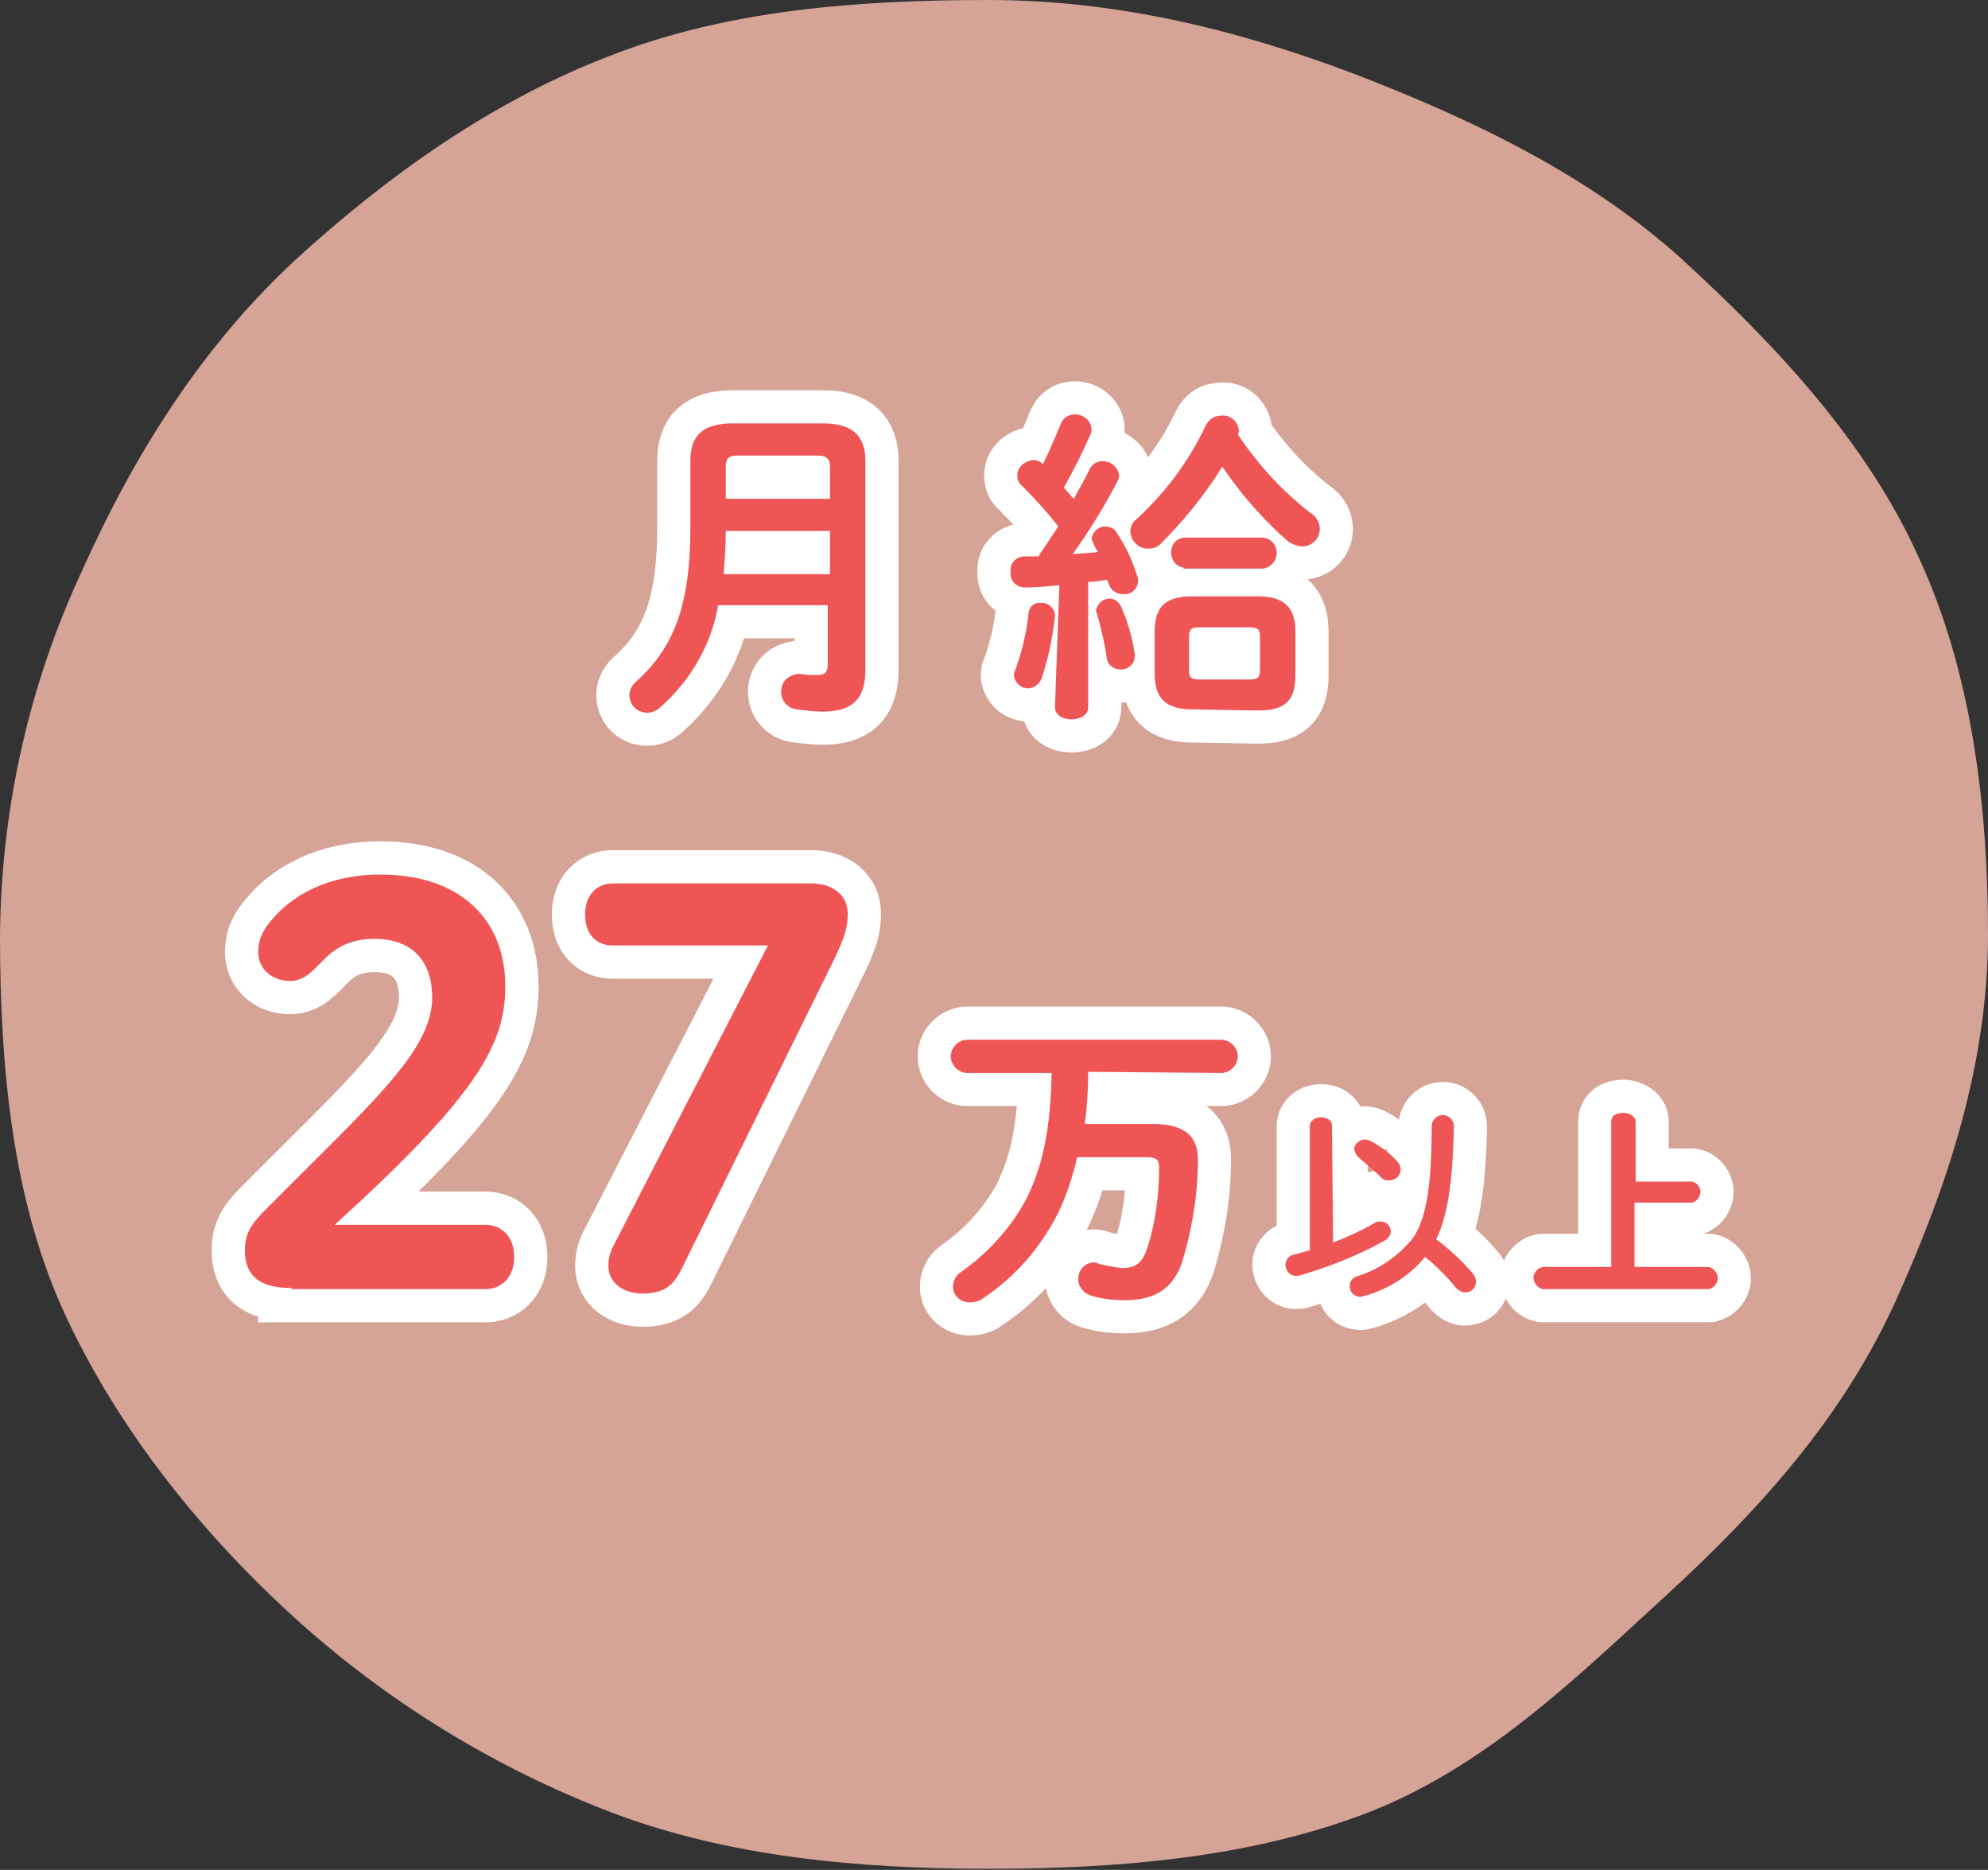
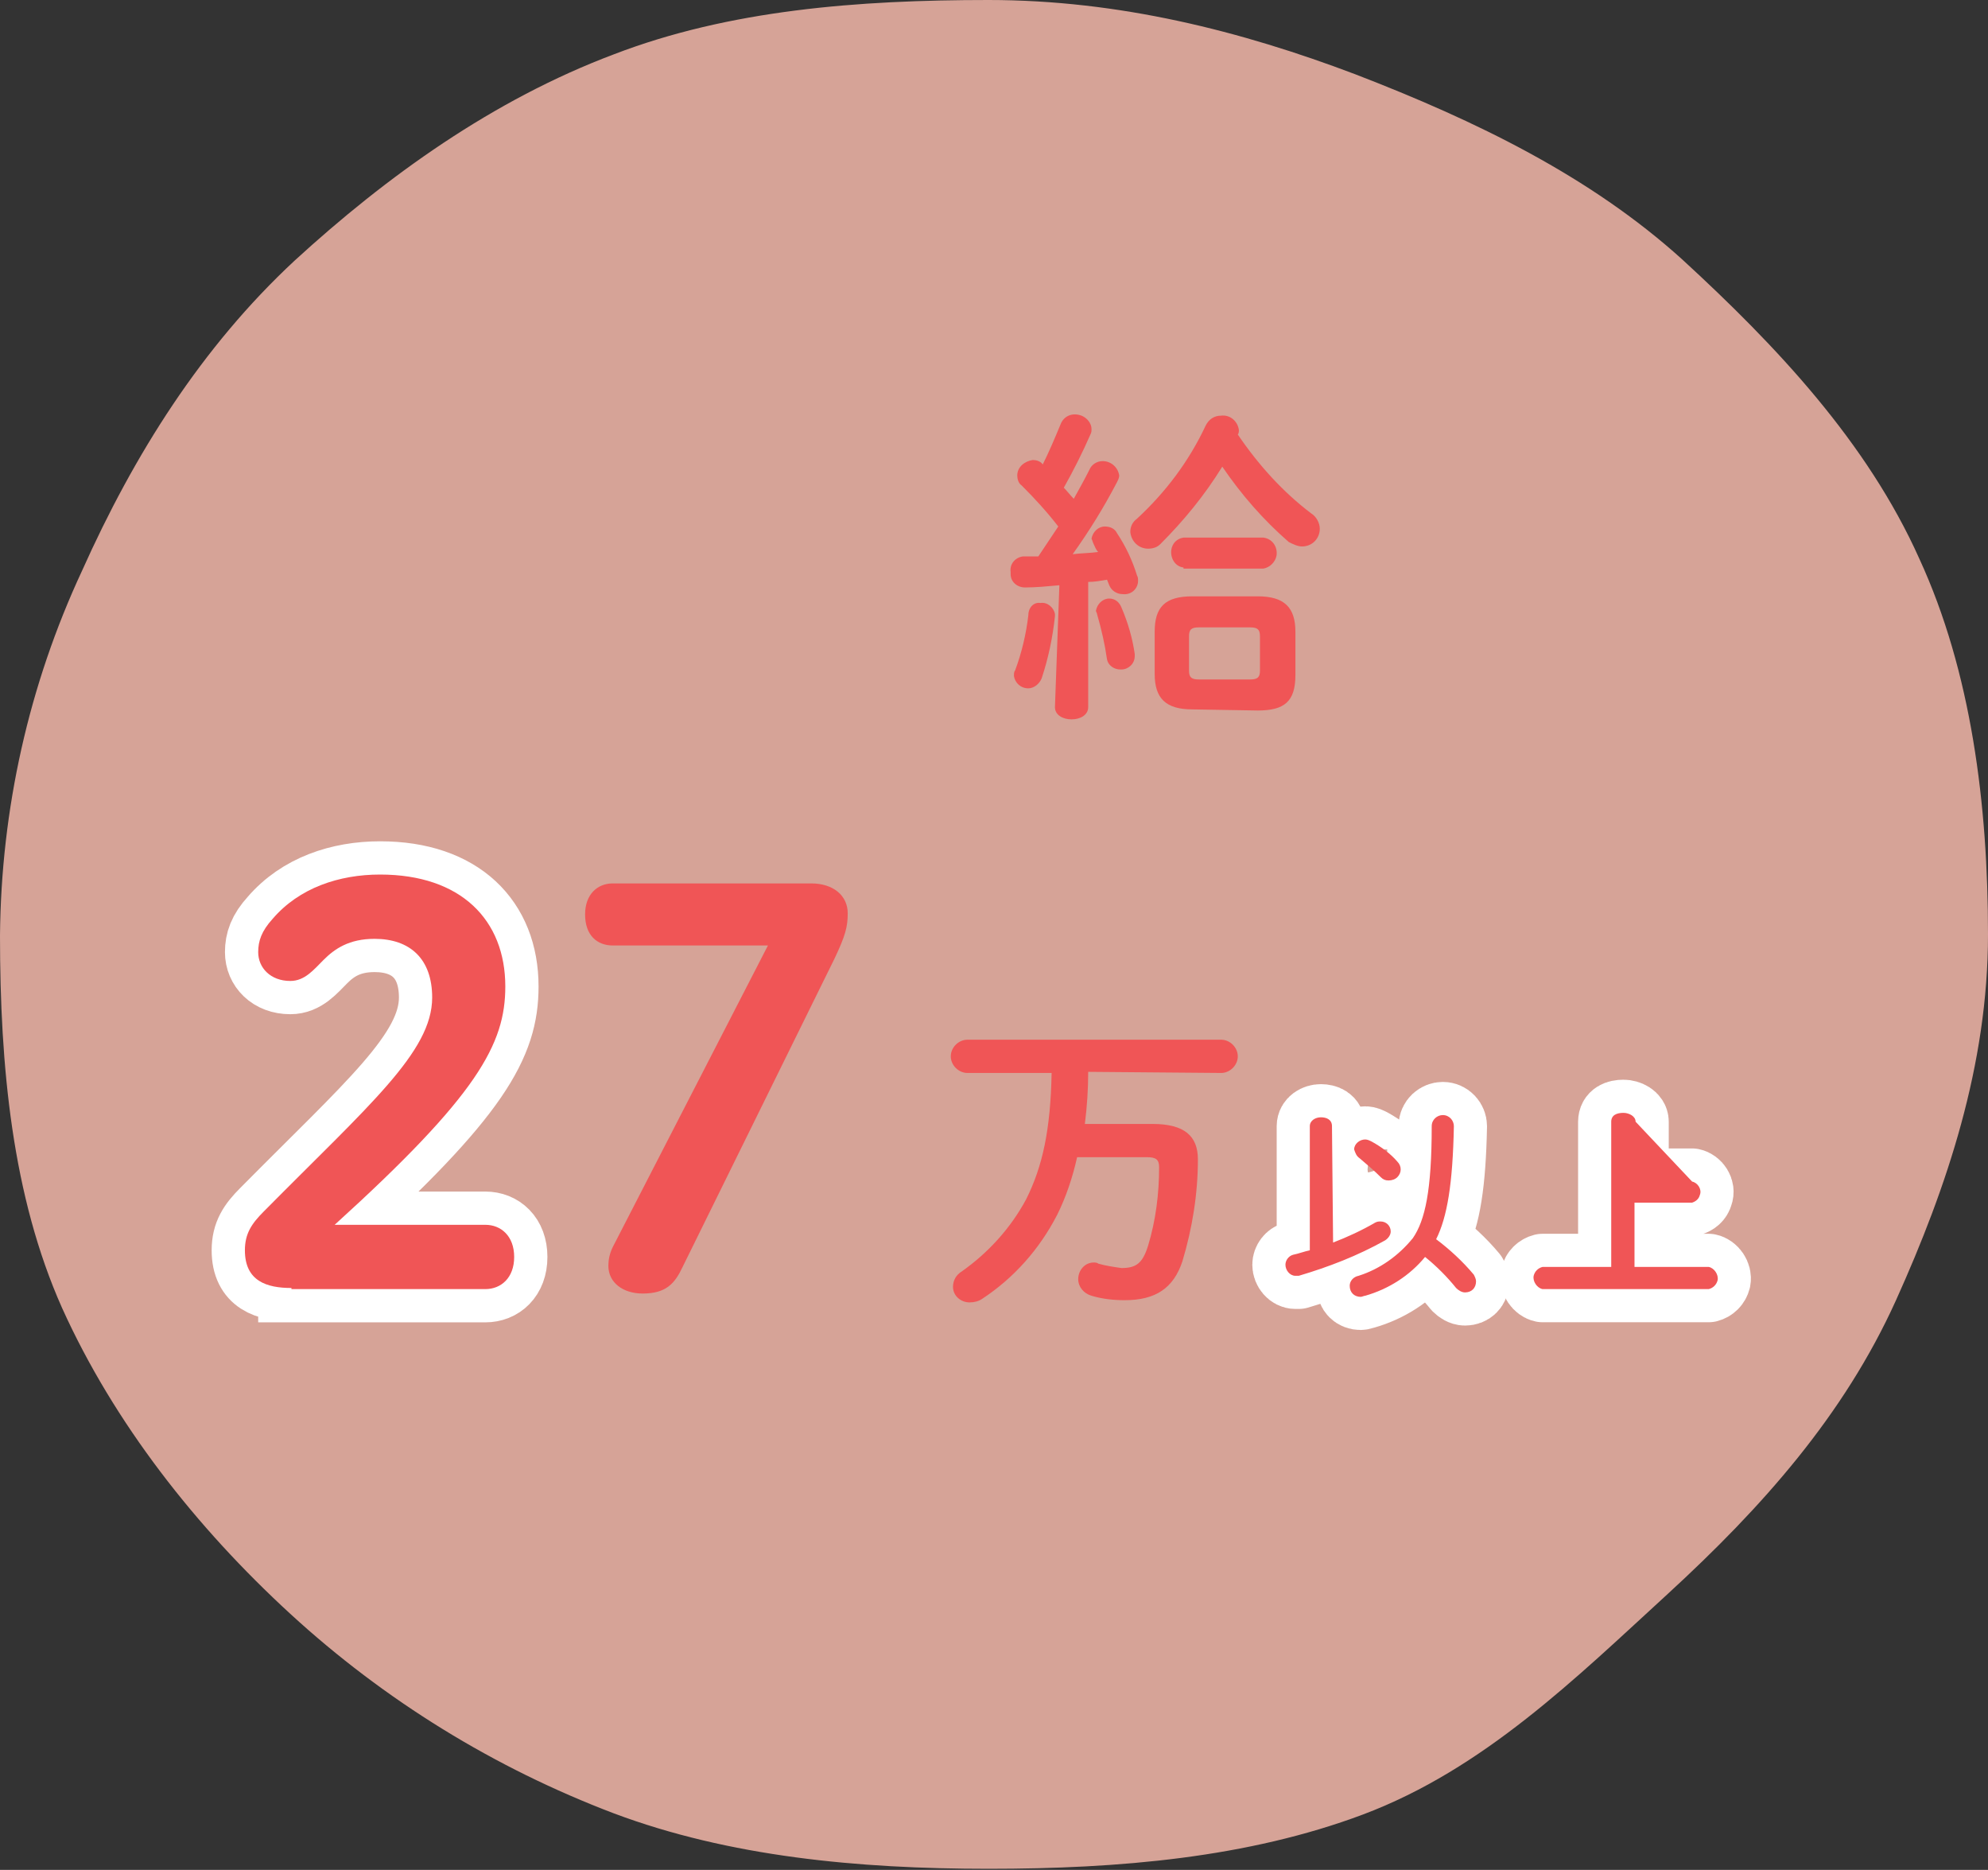
<svg xmlns="http://www.w3.org/2000/svg" version="1.1" id="レイヤー_1" x="0px" y="0px" viewBox="0 0 179.4 168.7" style="enable-background:new 0 0 179.4 168.7;" xml:space="preserve">
  <rect x="0" y="0" width="179.4" height="168.7" fill="#333333" stroke="none" />
  <style type="text/css">
	.st0{opacity:0.8;}
	.st1{fill:#FFBFB0;}
	.st2{fill:none;stroke:#FFFFFF;stroke-width:5.98;stroke-linejoin:round;}
	.st3{fill:#F05556;}
	.st4{fill:none;stroke:#FFFFFF;stroke-width:6;}
</style>
  <g class="st0">
    <path class="st1" d="M179.4,84.3c0,11.8-3.7,22.8-8.3,33c-4.7,10.4-12.1,18.7-20.6,26.5c-8.3,7.6-16.6,15.8-27.5,19.9   c-10.4,3.9-22,4.9-33.8,4.9s-23.4-1.1-33.8-5c-10.8-4.1-20.7-10.2-29.2-18c-8.5-7.8-15.9-17.2-20.6-27.6C1.1,107.9,0,96.2,0,84.4   c0.1-11.4,2.6-22.6,7.4-32.9c4.7-10.5,10.8-20.2,19.2-28C34.9,15.9,44.5,9,55.4,4.9c10.4-4,22-4.9,33.8-4.9s22.8,2.8,33.1,6.7   c10.9,4.2,21.2,9.2,29.5,16.7c8.5,7.8,16.7,16.5,21.4,27C177.9,60.6,179.4,72.6,179.4,84.3z" />
  </g>
-   <path class="st2" d="M74.3,38.2c2.7,0,3.8,1.2,3.8,3.4v18.8c0,2.8-1.3,3.8-3.9,3.8c-0.8,0-1.5-0.1-2.3-0.2c-0.9-0.1-1.5-0.9-1.4-1.8  c0.1-0.8,0.7-1.3,1.5-1.4c0.1,0,0.2,0,0.2,0c0.5,0.1,1,0.1,1.5,0.1c0.7,0,1-0.2,1-1v-5.3H64.8c-0.6,3.6-2.5,6.8-5.2,9.2  c-0.3,0.3-0.8,0.5-1.2,0.5c-0.9,0-1.6-0.7-1.6-1.6c0-0.5,0.3-1,0.7-1.3c3.3-3,4.8-6.8,4.8-13.8v-6c0-2.3,1.1-3.4,3.8-3.4L74.3,38.2z   M74.9,47.9h-9.4c0,1.3-0.1,2.6-0.2,3.9h9.6V47.9z M66.6,41.1c-0.9,0-1.1,0.3-1.1,1V45h9.4v-2.9c0-0.7-0.3-1-1.1-1H66.6z" />
-   <path class="st2" d="M95.6,52.8c-1.1,0.1-2.1,0.2-3.1,0.2c-0.7,0-1.3-0.5-1.3-1.2c0-0.1,0-0.1,0-0.2c-0.1-0.7,0.4-1.3,1.1-1.4  c0,0,0.1,0,0.1,0c0.4,0,0.9,0,1.3,0c0.6-0.9,1.2-1.8,1.8-2.7c-1-1.3-2.1-2.5-3.3-3.7c-0.3-0.2-0.4-0.6-0.4-0.9  c0-0.8,0.7-1.3,1.4-1.4c0.3,0,0.7,0.1,0.9,0.4c0.6-1.2,1.1-2.4,1.6-3.6c0.3-0.8,1.1-1.1,1.9-0.8c0.5,0.2,0.9,0.7,0.9,1.2  c0,0.2,0,0.3-0.1,0.5c-0.7,1.6-1.5,3.2-2.4,4.8c0.3,0.3,0.6,0.7,0.9,1c0.5-0.9,1-1.8,1.4-2.6c0.2-0.5,0.7-0.8,1.2-0.8  c0.8,0,1.4,0.6,1.5,1.3c0,0.2-0.1,0.4-0.2,0.6c-1.2,2.3-2.5,4.4-4,6.5c0.8-0.1,1.6-0.1,2.3-0.2c-0.2-0.2-0.3-0.5-0.4-0.7  c-0.1-0.2-0.1-0.3-0.2-0.5c0.1-0.6,0.6-1.1,1.2-1.1c0.5,0,0.9,0.2,1.1,0.6c0.8,1.2,1.4,2.5,1.8,3.8c0.1,0.2,0.1,0.3,0.1,0.5  c0,0.7-0.6,1.3-1.4,1.2c0,0,0,0,0,0c-0.5,0-1-0.3-1.2-0.8l-0.2-0.5c-0.6,0.1-1.1,0.2-1.7,0.2v11.3c0,0.7-0.7,1.1-1.5,1.1  s-1.5-0.4-1.5-1.1L95.6,52.8z M93.9,54.4c0.6-0.1,1.2,0.4,1.3,1c0,0,0,0.1,0,0.1v0.1c-0.2,1.9-0.6,3.8-1.2,5.6  c-0.2,0.5-0.7,0.9-1.2,0.9c-0.7,0-1.2-0.5-1.3-1.1c0-0.2,0-0.4,0.1-0.5c0.6-1.6,1-3.3,1.2-5C92.8,54.8,93.3,54.3,93.9,54.4z   M102.4,59c0,0.1,0,0.2,0,0.2c0,0.7-0.6,1.2-1.2,1.2c0,0,0,0-0.1,0c-0.6,0-1.1-0.4-1.2-0.9c-0.2-1.4-0.5-2.7-0.9-4.1  c0-0.1-0.1-0.2-0.1-0.3c0.1-0.6,0.6-1.1,1.2-1.1c0.5,0,0.9,0.3,1.1,0.8C101.8,56.2,102.2,57.6,102.4,59z M118.3,46.3  c0.5,0.3,0.8,0.9,0.8,1.4c0,0.9-0.7,1.6-1.6,1.6c-0.4,0-0.8-0.2-1.2-0.4c-2.3-2-4.3-4.3-6-6.8c-1.6,2.6-3.5,4.9-5.6,7  c-0.3,0.3-0.7,0.4-1.1,0.4c-0.8,0-1.5-0.6-1.6-1.5c0-0.5,0.2-0.9,0.6-1.2c2.6-2.4,4.7-5.2,6.2-8.4c0.3-0.6,0.8-0.9,1.4-0.9  c0.8-0.1,1.5,0.5,1.6,1.3c0,0,0,0,0,0c0,0.1,0,0.3-0.1,0.4C113.6,42,115.8,44.4,118.3,46.3z M107.6,64c-2.4,0-3.4-1-3.4-3.2V57  c0-2.2,0.9-3.2,3.4-3.2h5.9c2.4,0,3.4,1,3.4,3.2v3.9c0,2.4-1,3.2-3.4,3.2L107.6,64z M106.8,51.2c-0.8-0.1-1.2-0.9-1.1-1.6  c0.1-0.6,0.5-1,1.1-1.1h7.2c0.8,0.1,1.3,0.8,1.2,1.6c-0.1,0.6-0.6,1.1-1.2,1.2H106.8z M112.8,61.3c0.7,0,0.9-0.2,0.9-0.8v-3.1  c0-0.6-0.2-0.8-0.9-0.8h-4.6c-0.7,0-0.9,0.2-0.9,0.8v3.1c0,0.6,0.2,0.8,0.9,0.8H112.8z" />
-   <path class="st2" d="M98.2,96.7c0,1.6-0.1,3.1-0.3,4.7h6.1c2.9,0,4.1,1.1,4.1,3.2c0,3.1-0.5,6.2-1.4,9.2c-0.8,2.4-2.4,3.5-5.2,3.5  c-1,0-2-0.1-3-0.4c-0.7-0.2-1.2-0.8-1.2-1.5c0-0.8,0.6-1.5,1.4-1.5c0,0,0,0,0,0c0.1,0,0.3,0,0.4,0.1c0.7,0.2,1.4,0.3,2.1,0.4  c1.3,0,1.9-0.4,2.4-2c0.7-2.3,1-4.7,1-7.1c0-0.7-0.3-0.9-1.1-0.9h-6.3c-0.4,1.8-1,3.6-1.8,5.2c-1.6,3.1-3.9,5.7-6.8,7.6  c-0.3,0.2-0.7,0.3-1.1,0.3c-0.8,0-1.5-0.6-1.5-1.4c0-0.6,0.3-1.1,0.8-1.4c2.4-1.7,4.4-3.9,5.8-6.5c1.5-3,2.2-6.3,2.3-11.4h-7.6  c-0.8,0-1.5-0.7-1.5-1.5s0.7-1.5,1.5-1.5l0,0h22.9c0.8,0,1.5,0.7,1.5,1.5s-0.7,1.5-1.5,1.5L98.2,96.7z" />
  <path class="st2" d="M120.3,112.1c1.3-0.5,2.6-1.1,3.8-1.8c0.2-0.1,0.3-0.1,0.5-0.1c0.5,0,0.9,0.4,0.9,0.9c0,0.3-0.2,0.6-0.5,0.8  c-2.5,1.4-5.1,2.4-7.8,3.2c-0.1,0-0.2,0-0.3,0c-0.5,0-0.9-0.5-0.9-1c0-0.4,0.3-0.8,0.7-0.9c0.5-0.1,1-0.3,1.5-0.4v-11.2  c0-0.5,0.5-0.8,1-0.8s1,0.2,1,0.8L120.3,112.1z M133,115c0.1,0.2,0.2,0.4,0.2,0.6c0,0.6-0.4,1-1,1c-0.3,0-0.6-0.2-0.8-0.4  c-0.8-1-1.8-2-2.8-2.8c-1.4,1.7-3.3,2.9-5.4,3.5c-0.1,0-0.3,0.1-0.4,0.1c-0.6,0-1-0.4-1-1c0-0.4,0.3-0.8,0.8-0.9  c1.9-0.6,3.6-1.8,4.9-3.4c1.1-1.6,1.7-4.3,1.7-10.1c0-0.6,0.5-1,1-1c0.6,0,1,0.5,1,1c-0.1,5.2-0.6,8.2-1.6,10.2  C130.8,112.7,132,113.8,133,115L133,115z M126.1,104.8c0.4,0.4,0.4,1,0,1.4c-0.2,0.2-0.5,0.3-0.8,0.3c-0.3,0-0.5-0.1-0.7-0.3  c-0.6-0.6-1.2-1.1-1.9-1.7c-0.3-0.2-0.4-0.5-0.5-0.8c0-0.5,0.5-0.9,1-0.9c0.2,0,0.4,0.1,0.6,0.2  C124.7,103.5,125.5,104.1,126.1,104.8L126.1,104.8z" />
  <path class="st2" d="M152.7,106.6c0.5,0.1,0.9,0.7,0.7,1.2c-0.1,0.4-0.4,0.6-0.7,0.7h-5.2v5.8h6.7c0.5,0.1,0.9,0.7,0.8,1.2  c-0.1,0.4-0.4,0.7-0.8,0.8h-15c-0.5-0.1-0.9-0.7-0.8-1.2c0.1-0.4,0.4-0.7,0.8-0.8h6.2v-13.1c0-0.6,0.5-0.8,1.1-0.8  c0.5,0,1.1,0.3,1.1,0.8v5.4L152.7,106.6z" />
-   <path class="st3" d="M74.3,38.2c2.7,0,3.8,1.2,3.8,3.4v18.8c0,2.8-1.3,3.8-3.9,3.8c-0.8,0-1.5-0.1-2.3-0.2c-0.9-0.1-1.5-0.9-1.4-1.8  c0.1-0.8,0.7-1.3,1.5-1.4c0.1,0,0.2,0,0.2,0c0.5,0.1,1,0.1,1.5,0.1c0.7,0,1-0.2,1-1v-5.3H64.8c-0.6,3.6-2.5,6.8-5.2,9.2  c-0.3,0.3-0.8,0.5-1.2,0.5c-0.9,0-1.6-0.7-1.6-1.6c0-0.5,0.3-1,0.7-1.3c3.3-3,4.8-6.8,4.8-13.8v-6c0-2.3,1.1-3.4,3.8-3.4L74.3,38.2z   M74.9,47.9h-9.4c0,1.3-0.1,2.6-0.2,3.9h9.6V47.9z M66.6,41.1c-0.9,0-1.1,0.3-1.1,1V45h9.4v-2.9c0-0.7-0.3-1-1.1-1H66.6z" />
  <path class="st3" d="M95.6,52.8c-1.1,0.1-2.1,0.2-3.1,0.2c-0.7,0-1.3-0.5-1.3-1.2c0-0.1,0-0.1,0-0.2c-0.1-0.7,0.4-1.3,1.1-1.4  c0,0,0.1,0,0.1,0c0.4,0,0.9,0,1.3,0c0.6-0.9,1.2-1.8,1.8-2.7c-1-1.3-2.1-2.5-3.3-3.7c-0.3-0.2-0.4-0.6-0.4-0.9  c0-0.8,0.7-1.3,1.4-1.4c0.3,0,0.7,0.1,0.9,0.4c0.6-1.2,1.1-2.4,1.6-3.6c0.3-0.8,1.1-1.1,1.9-0.8c0.5,0.2,0.9,0.7,0.9,1.2  c0,0.2,0,0.3-0.1,0.5c-0.7,1.6-1.5,3.2-2.4,4.8c0.3,0.3,0.6,0.7,0.9,1c0.5-0.9,1-1.8,1.4-2.6c0.2-0.5,0.7-0.8,1.2-0.8  c0.8,0,1.4,0.6,1.5,1.3c0,0.2-0.1,0.4-0.2,0.6c-1.2,2.3-2.5,4.4-4,6.5c0.8-0.1,1.6-0.1,2.3-0.2c-0.2-0.2-0.3-0.5-0.4-0.7  c-0.1-0.2-0.1-0.3-0.2-0.5c0.1-0.6,0.6-1.1,1.2-1.1c0.5,0,0.9,0.2,1.1,0.6c0.8,1.2,1.4,2.5,1.8,3.8c0.1,0.2,0.1,0.3,0.1,0.5  c0,0.7-0.6,1.3-1.4,1.2c0,0,0,0,0,0c-0.5,0-1-0.3-1.2-0.8l-0.2-0.5c-0.6,0.1-1.1,0.2-1.7,0.2v11.3c0,0.7-0.7,1.1-1.5,1.1  s-1.5-0.4-1.5-1.1L95.6,52.8z M93.9,54.4c0.6-0.1,1.2,0.4,1.3,1c0,0,0,0.1,0,0.1v0.1c-0.2,1.9-0.6,3.8-1.2,5.6  c-0.2,0.5-0.7,0.9-1.2,0.9c-0.7,0-1.2-0.5-1.3-1.1c0-0.2,0-0.4,0.1-0.5c0.6-1.6,1-3.3,1.2-5C92.8,54.8,93.3,54.3,93.9,54.4z   M102.4,59c0,0.1,0,0.2,0,0.2c0,0.7-0.6,1.2-1.2,1.2c0,0,0,0-0.1,0c-0.6,0-1.1-0.4-1.2-0.9c-0.2-1.4-0.5-2.7-0.9-4.1  c0-0.1-0.1-0.2-0.1-0.3c0.1-0.6,0.6-1.1,1.2-1.1c0.5,0,0.9,0.3,1.1,0.8C101.8,56.2,102.2,57.6,102.4,59z M118.3,46.3  c0.5,0.3,0.8,0.9,0.8,1.4c0,0.9-0.7,1.6-1.6,1.6c-0.4,0-0.8-0.2-1.2-0.4c-2.3-2-4.3-4.3-6-6.8c-1.6,2.6-3.5,4.9-5.6,7  c-0.3,0.3-0.7,0.4-1.1,0.4c-0.8,0-1.5-0.6-1.6-1.5c0-0.5,0.2-0.9,0.6-1.2c2.6-2.4,4.7-5.2,6.2-8.4c0.3-0.6,0.8-0.9,1.4-0.9  c0.8-0.1,1.5,0.5,1.6,1.3c0,0,0,0,0,0c0,0.1,0,0.3-0.1,0.4C113.6,42,115.8,44.4,118.3,46.3z M107.6,64c-2.4,0-3.4-1-3.4-3.2V57  c0-2.2,0.9-3.2,3.4-3.2h5.9c2.4,0,3.4,1,3.4,3.2v3.9c0,2.4-1,3.2-3.4,3.2L107.6,64z M106.8,51.2c-0.8-0.1-1.2-0.9-1.1-1.6  c0.1-0.6,0.5-1,1.1-1.1h7.2c0.8,0.1,1.3,0.8,1.2,1.6c-0.1,0.6-0.6,1.1-1.2,1.2H106.8z M112.8,61.3c0.7,0,0.9-0.2,0.9-0.8v-3.1  c0-0.6-0.2-0.8-0.9-0.8h-4.6c-0.7,0-0.9,0.2-0.9,0.8v3.1c0,0.6,0.2,0.8,0.9,0.8H112.8z" />
  <path class="st3" d="M98.2,96.7c0,1.6-0.1,3.1-0.3,4.7h6.1c2.9,0,4.1,1.1,4.1,3.2c0,3.1-0.5,6.2-1.4,9.2c-0.8,2.4-2.4,3.5-5.2,3.5  c-1,0-2-0.1-3-0.4c-0.7-0.2-1.2-0.8-1.2-1.5c0-0.8,0.6-1.5,1.4-1.5c0,0,0,0,0,0c0.1,0,0.3,0,0.4,0.1c0.7,0.2,1.4,0.3,2.1,0.4  c1.3,0,1.9-0.4,2.4-2c0.7-2.3,1-4.7,1-7.1c0-0.7-0.3-0.9-1.1-0.9h-6.3c-0.4,1.8-1,3.6-1.8,5.2c-1.6,3.1-3.9,5.7-6.8,7.6  c-0.3,0.2-0.7,0.3-1.1,0.3c-0.8,0-1.5-0.6-1.5-1.4c0-0.6,0.3-1.1,0.8-1.4c2.4-1.7,4.4-3.9,5.8-6.5c1.5-3,2.2-6.3,2.3-11.4h-7.6  c-0.8,0-1.5-0.7-1.5-1.5s0.7-1.5,1.5-1.5l0,0h22.9c0.8,0,1.5,0.7,1.5,1.5s-0.7,1.5-1.5,1.5L98.2,96.7z" />
  <path class="st3" d="M120.3,112.1c1.3-0.5,2.6-1.1,3.8-1.8c0.2-0.1,0.3-0.1,0.5-0.1c0.5,0,0.9,0.4,0.9,0.9c0,0.3-0.2,0.6-0.5,0.8  c-2.5,1.4-5.1,2.4-7.8,3.2c-0.1,0-0.2,0-0.3,0c-0.5,0-0.9-0.5-0.9-1c0-0.4,0.3-0.8,0.7-0.9c0.5-0.1,1-0.3,1.5-0.4v-11.2  c0-0.5,0.5-0.8,1-0.8s1,0.2,1,0.8L120.3,112.1z M133,115c0.1,0.2,0.2,0.4,0.2,0.6c0,0.6-0.4,1-1,1c-0.3,0-0.6-0.2-0.8-0.4  c-0.8-1-1.8-2-2.8-2.8c-1.4,1.7-3.3,2.9-5.4,3.5c-0.1,0-0.3,0.1-0.4,0.1c-0.6,0-1-0.4-1-1c0-0.4,0.3-0.8,0.8-0.9  c1.9-0.6,3.6-1.8,4.9-3.4c1.1-1.6,1.7-4.3,1.7-10.1c0-0.6,0.5-1,1-1c0.6,0,1,0.5,1,1c-0.1,5.2-0.6,8.2-1.6,10.2  C130.8,112.7,132,113.8,133,115L133,115z M126.1,104.8c0.4,0.4,0.4,1,0,1.4c-0.2,0.2-0.5,0.3-0.8,0.3c-0.3,0-0.5-0.1-0.7-0.3  c-0.6-0.6-1.2-1.1-1.9-1.7c-0.3-0.2-0.4-0.5-0.5-0.8c0-0.5,0.5-0.9,1-0.9c0.2,0,0.4,0.1,0.6,0.2  C124.7,103.5,125.5,104.1,126.1,104.8L126.1,104.8z" />
-   <path class="st3" d="M152.7,106.6c0.5,0.1,0.9,0.7,0.7,1.2c-0.1,0.4-0.4,0.6-0.7,0.7h-5.2v5.8h6.7c0.5,0.1,0.9,0.7,0.8,1.2  c-0.1,0.4-0.4,0.7-0.8,0.8h-15c-0.5-0.1-0.9-0.7-0.8-1.2c0.1-0.4,0.4-0.7,0.8-0.8h6.2v-13.1c0-0.6,0.5-0.8,1.1-0.8  c0.5,0,1.1,0.3,1.1,0.8v5.4L152.7,106.6z" />
+   <path class="st3" d="M152.7,106.6c0.5,0.1,0.9,0.7,0.7,1.2c-0.1,0.4-0.4,0.6-0.7,0.7h-5.2v5.8h6.7c0.5,0.1,0.9,0.7,0.8,1.2  c-0.1,0.4-0.4,0.7-0.8,0.8h-15c-0.5-0.1-0.9-0.7-0.8-1.2c0.1-0.4,0.4-0.7,0.8-0.8h6.2v-13.1c0-0.6,0.5-0.8,1.1-0.8  c0.5,0,1.1,0.3,1.1,0.8L152.7,106.6z" />
  <g>
    <g>
      <path class="st4" d="M26.3,116.2c-2.2,0-4.2-0.6-4.2-3.4c0-1.5,0.6-2.4,1.7-3.5C33.3,99.7,39,94.9,39,90c0-3.5-2-5.3-5.2-5.3    c-2.3,0-3.6,0.9-4.6,1.9c-0.9,0.9-1.7,1.9-3,1.9c-1.8,0-2.9-1.2-2.9-2.6c0-1,0.3-1.9,1.3-3c2.4-2.8,6-4,9.7-4    c7.3,0,11.3,4.1,11.3,10.1c0,5.2-2.5,9.8-15.4,21.5h13.6c1.4,0,2.6,1,2.6,2.9c0,1.9-1.2,2.9-2.6,2.9H26.3z" />
-       <path class="st4" d="M61.6,114.3c-0.7,1.5-1.5,2.4-3.6,2.4c-1.8,0-3.1-1-3.1-2.5c0-0.5,0.1-1.1,0.4-1.7l14-27.2h-14    c-1.4,0-2.5-0.9-2.5-2.8c0-1.8,1.1-2.8,2.5-2.8h17.9c2,0,3.3,1.1,3.3,2.7c0,1.2-0.2,2-1.2,4.1L61.6,114.3z" />
    </g>
    <g>
      <path class="st3" d="M26.3,116.2c-2.2,0-4.2-0.6-4.2-3.4c0-1.5,0.6-2.4,1.7-3.5C33.3,99.7,39,94.9,39,90c0-3.5-2-5.3-5.2-5.3    c-2.3,0-3.6,0.9-4.6,1.9c-0.9,0.9-1.7,1.9-3,1.9c-1.8,0-2.9-1.2-2.9-2.6c0-1,0.3-1.9,1.3-3c2.4-2.8,6-4,9.7-4    c7.3,0,11.3,4.1,11.3,10.1c0,5.2-2.5,9.8-15.4,21.5h13.6c1.4,0,2.6,1,2.6,2.9c0,1.9-1.2,2.9-2.6,2.9H26.3z" />
      <path class="st3" d="M61.6,114.3c-0.7,1.5-1.5,2.4-3.6,2.4c-1.8,0-3.1-1-3.1-2.5c0-0.5,0.1-1.1,0.4-1.7l14-27.2h-14    c-1.4,0-2.5-0.9-2.5-2.8c0-1.8,1.1-2.8,2.5-2.8h17.9c2,0,3.3,1.1,3.3,2.7c0,1.2-0.2,2-1.2,4.1L61.6,114.3z" />
    </g>
  </g>
</svg>